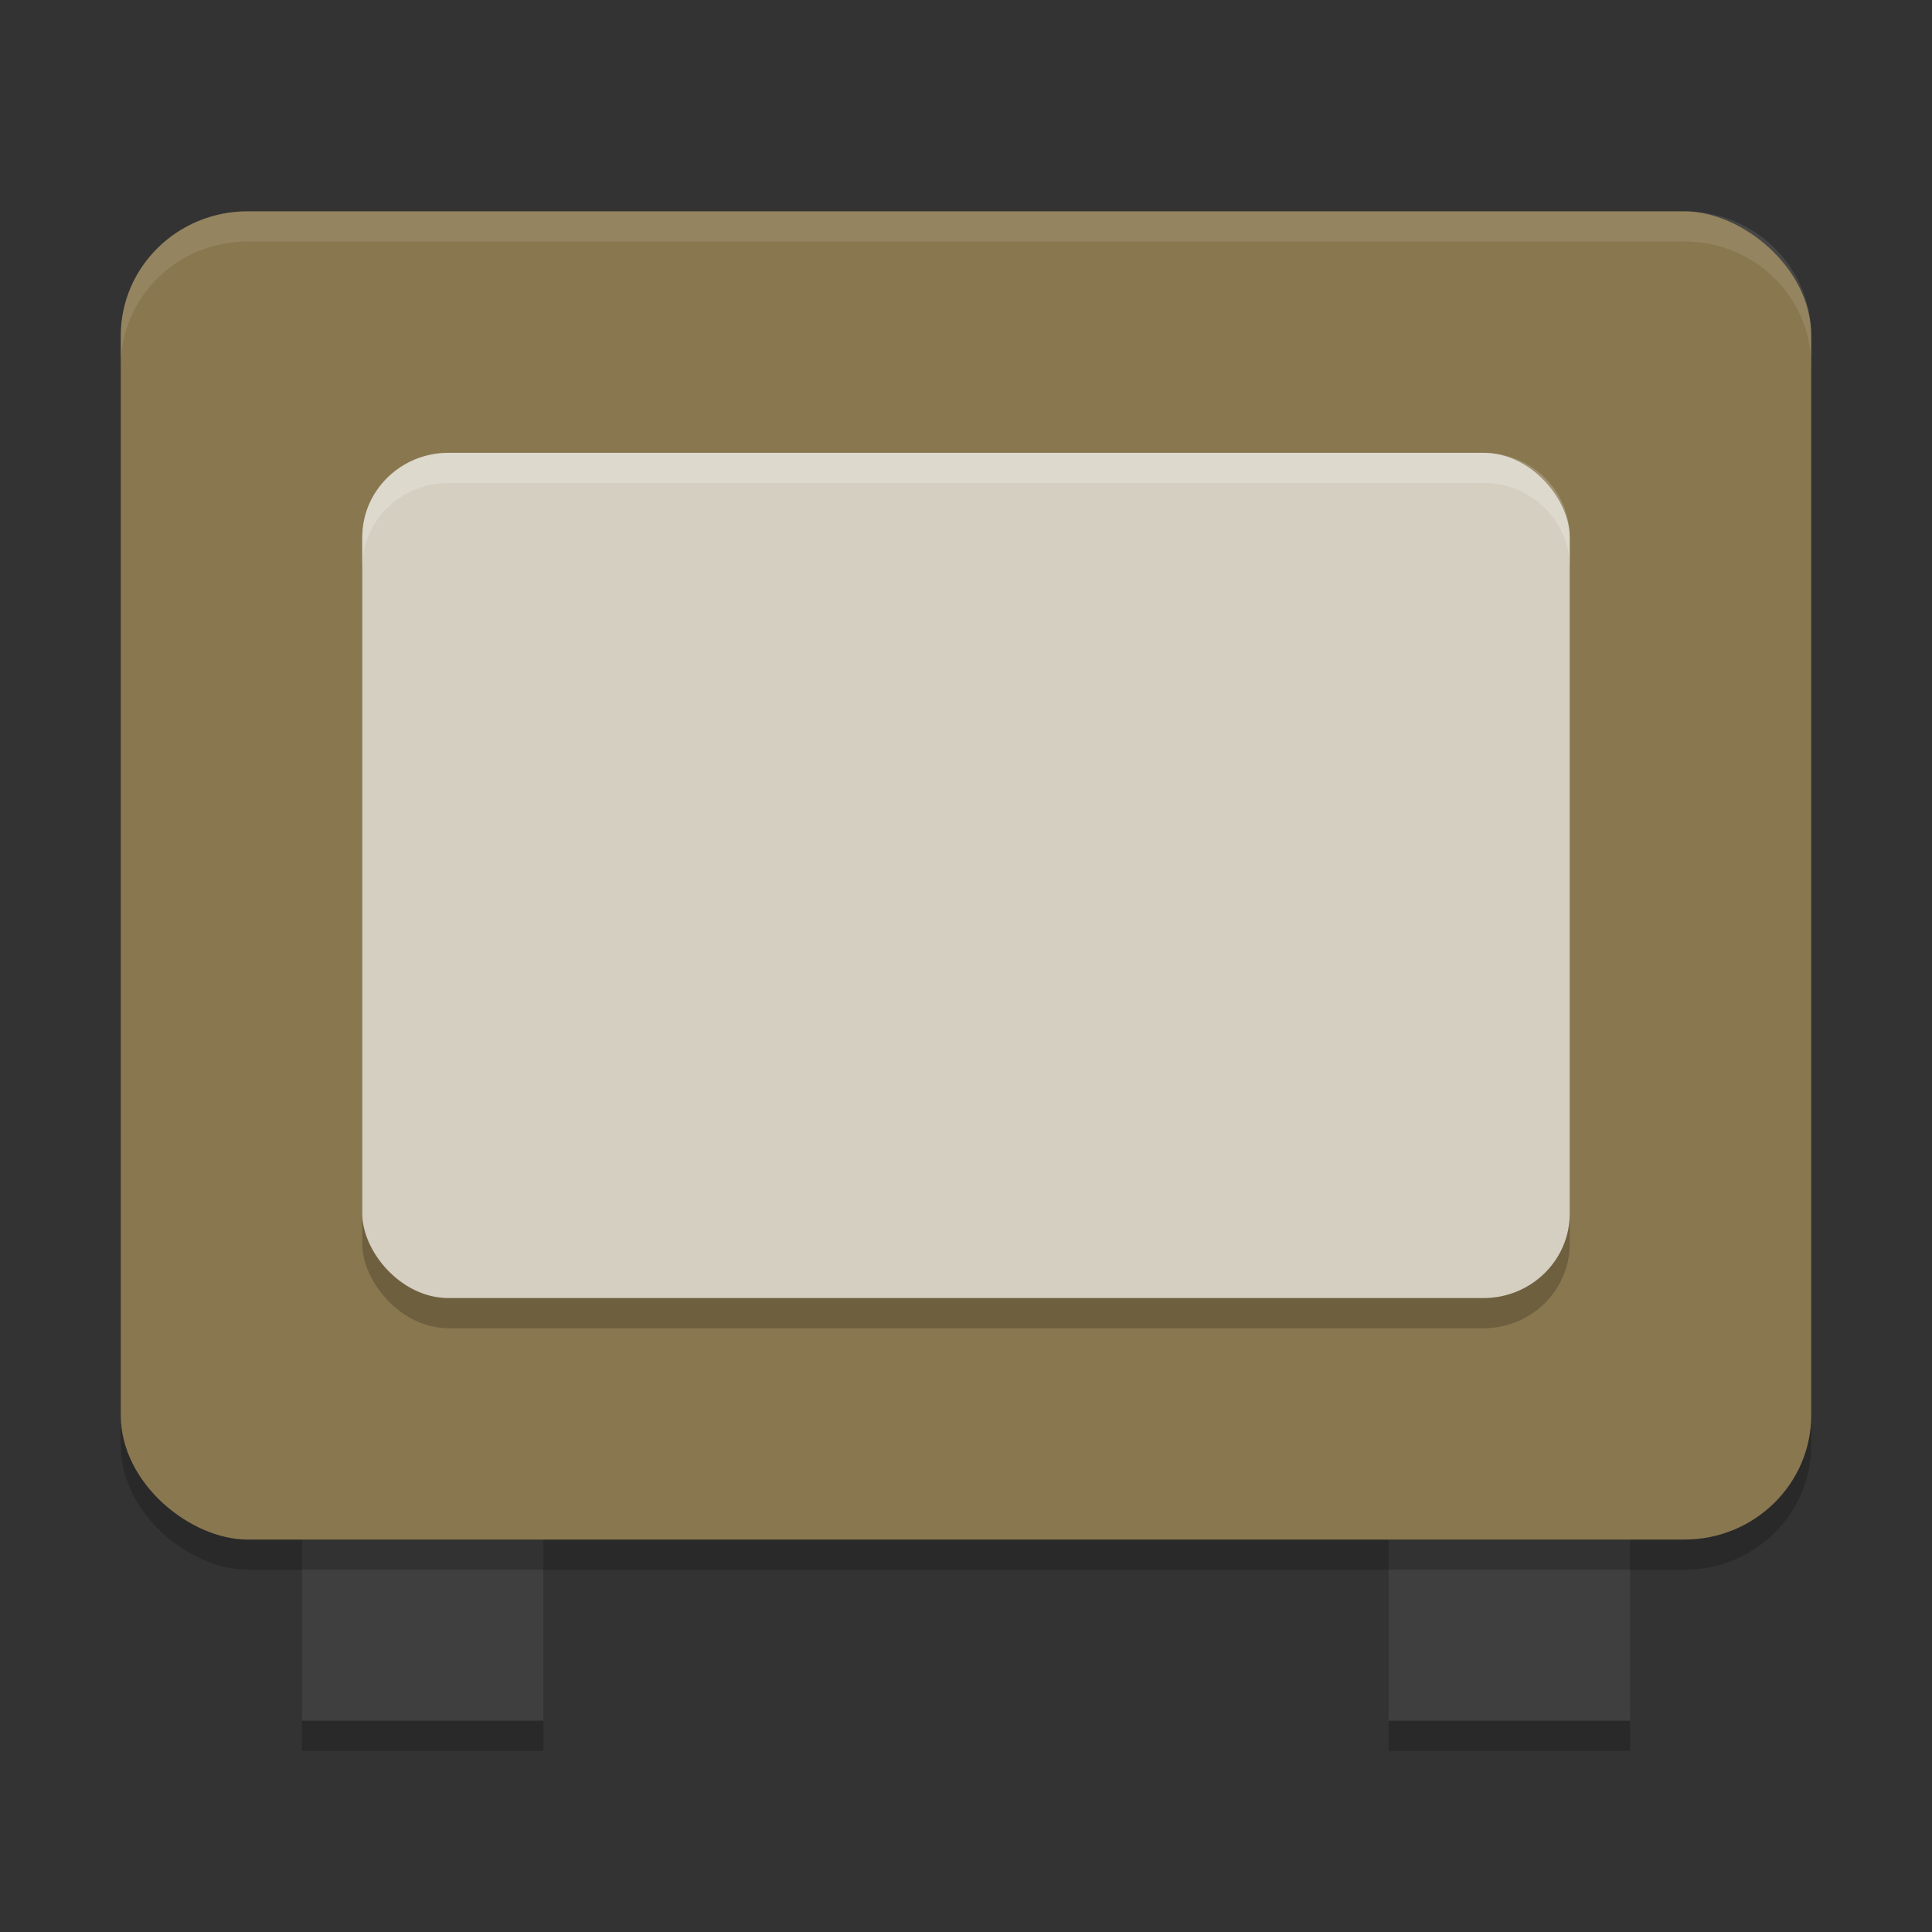
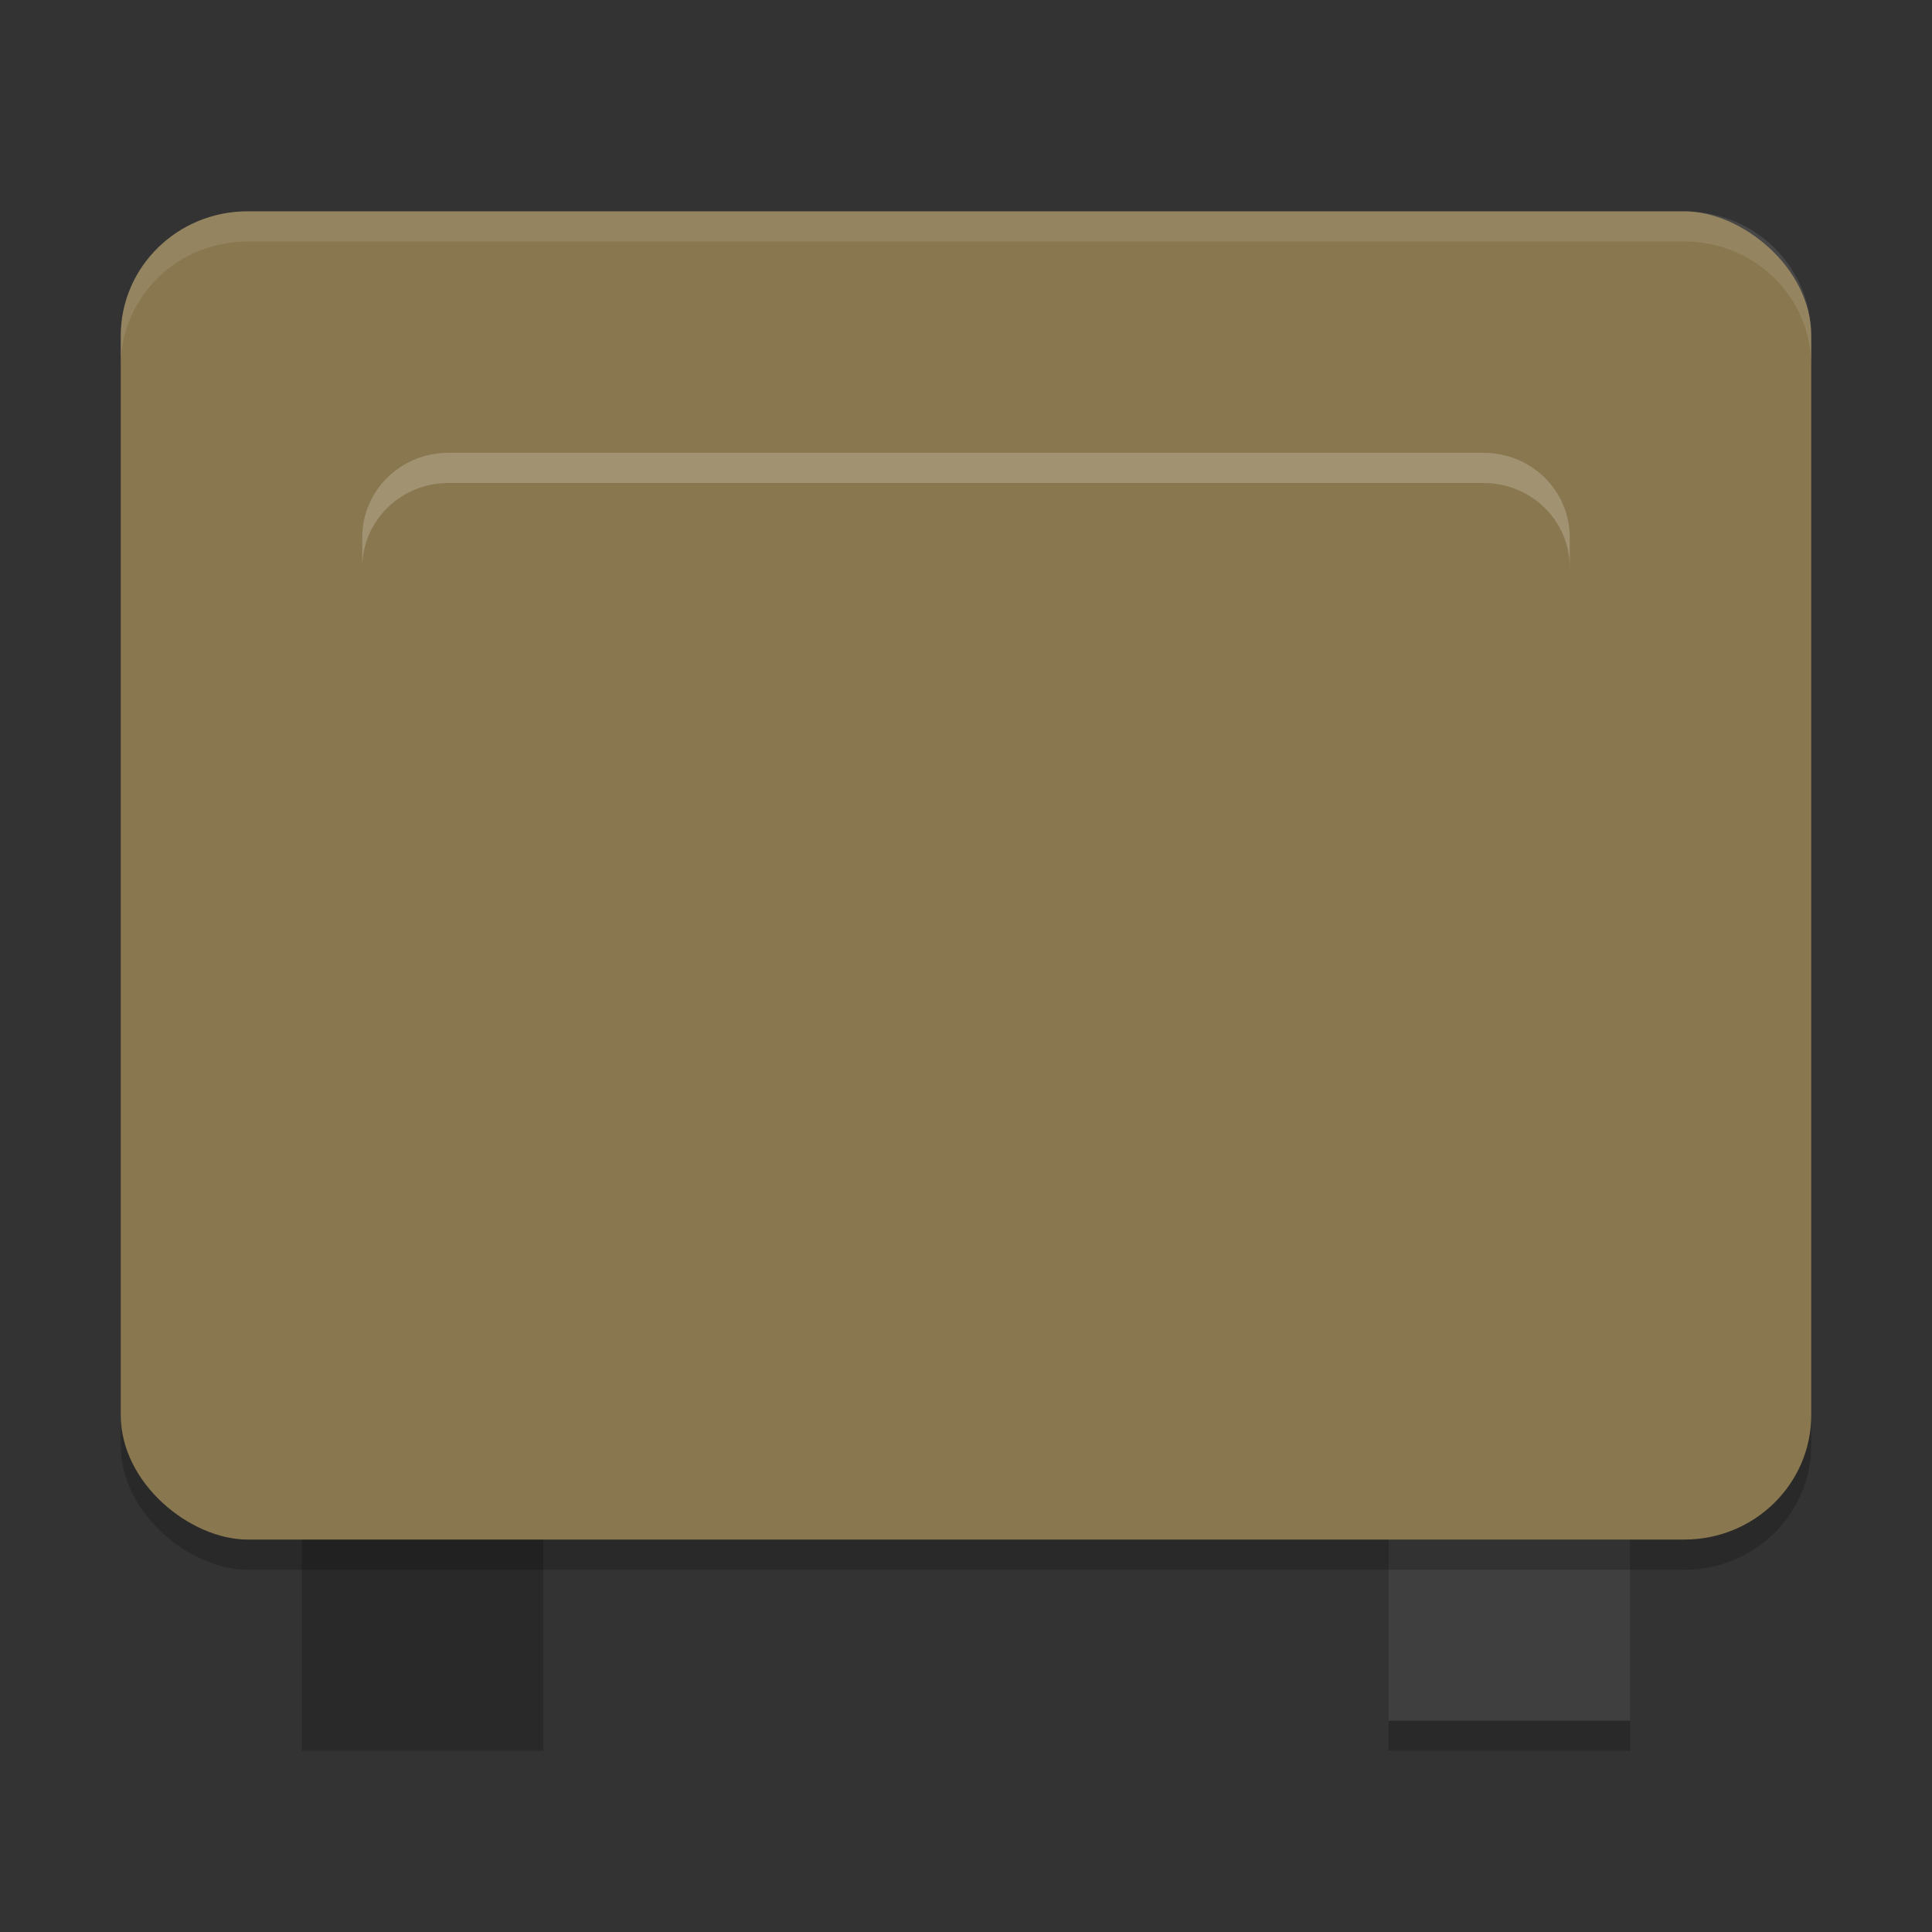
<svg xmlns="http://www.w3.org/2000/svg" width="64" height="64" version="1.1">
  <rect width="100%" height="100%" fill="#333333" stroke="none" />
  <rect style="opacity:0.2" width="8" height="9.8" x="46" y="48.2" />
  <rect style="opacity:0.2" width="8" height="9.8" x="10" y="48.2" />
  <rect style="fill:#3f3f3f" width="8" height="9.8" x="46" y="47.2" />
-   <rect style="fill:#3f3f3f" width="8" height="9.8" x="10" y="47.2" />
  <rect style="opacity:0.2" width="44" height="56" x="-52" y="-60" rx="4.125" ry="4.2" transform="matrix(0,-1,-1,0,0,0)" />
  <rect style="fill:#89774f" width="44" height="56" x="-51" y="-60" rx="4.125" ry="4.2" transform="matrix(0,-1,-1,0,0,0)" />
-   <rect style="opacity:0.2" width="40" height="28" x="12" y="16" rx="2.857" ry="2.8" />
-   <rect style="fill:#d5cfc1" width="40" height="28" x="12" y="15" rx="2.857" ry="2.8" />
-   <path style="opacity:0.1;fill:#ffffff" d="M 8.199 7 C 5.872 7 4 8.84 4 11.125 L 4 12.125 C 4 9.84 5.872 8 8.199 8 L 55.801 8 C 58.128 8 60 9.84 60 12.125 L 60 11.125 C 60 8.84 58.128 7 55.801 7 L 8.199 7 z" />
+   <path style="opacity:0.1;fill:#ffffff" d="M 8.199 7 C 5.872 7 4 8.84 4 11.125 L 4 12.125 C 4 9.84 5.872 8 8.199 8 L 55.801 8 C 58.128 8 60 9.84 60 12.125 L 60 11.125 C 60 8.84 58.128 7 55.801 7 L 8.199 7 " />
  <path style="opacity:0.2;fill:#ffffff" d="M 14.855 15 C 13.273 15 12 16.25 12 17.801 L 12 18.801 C 12 17.25 13.273 16 14.855 16 L 49.145 16 C 50.727 16 52 17.25 52 18.801 L 52 17.801 C 52 16.25 50.727 15 49.145 15 L 14.855 15 z" />
</svg>